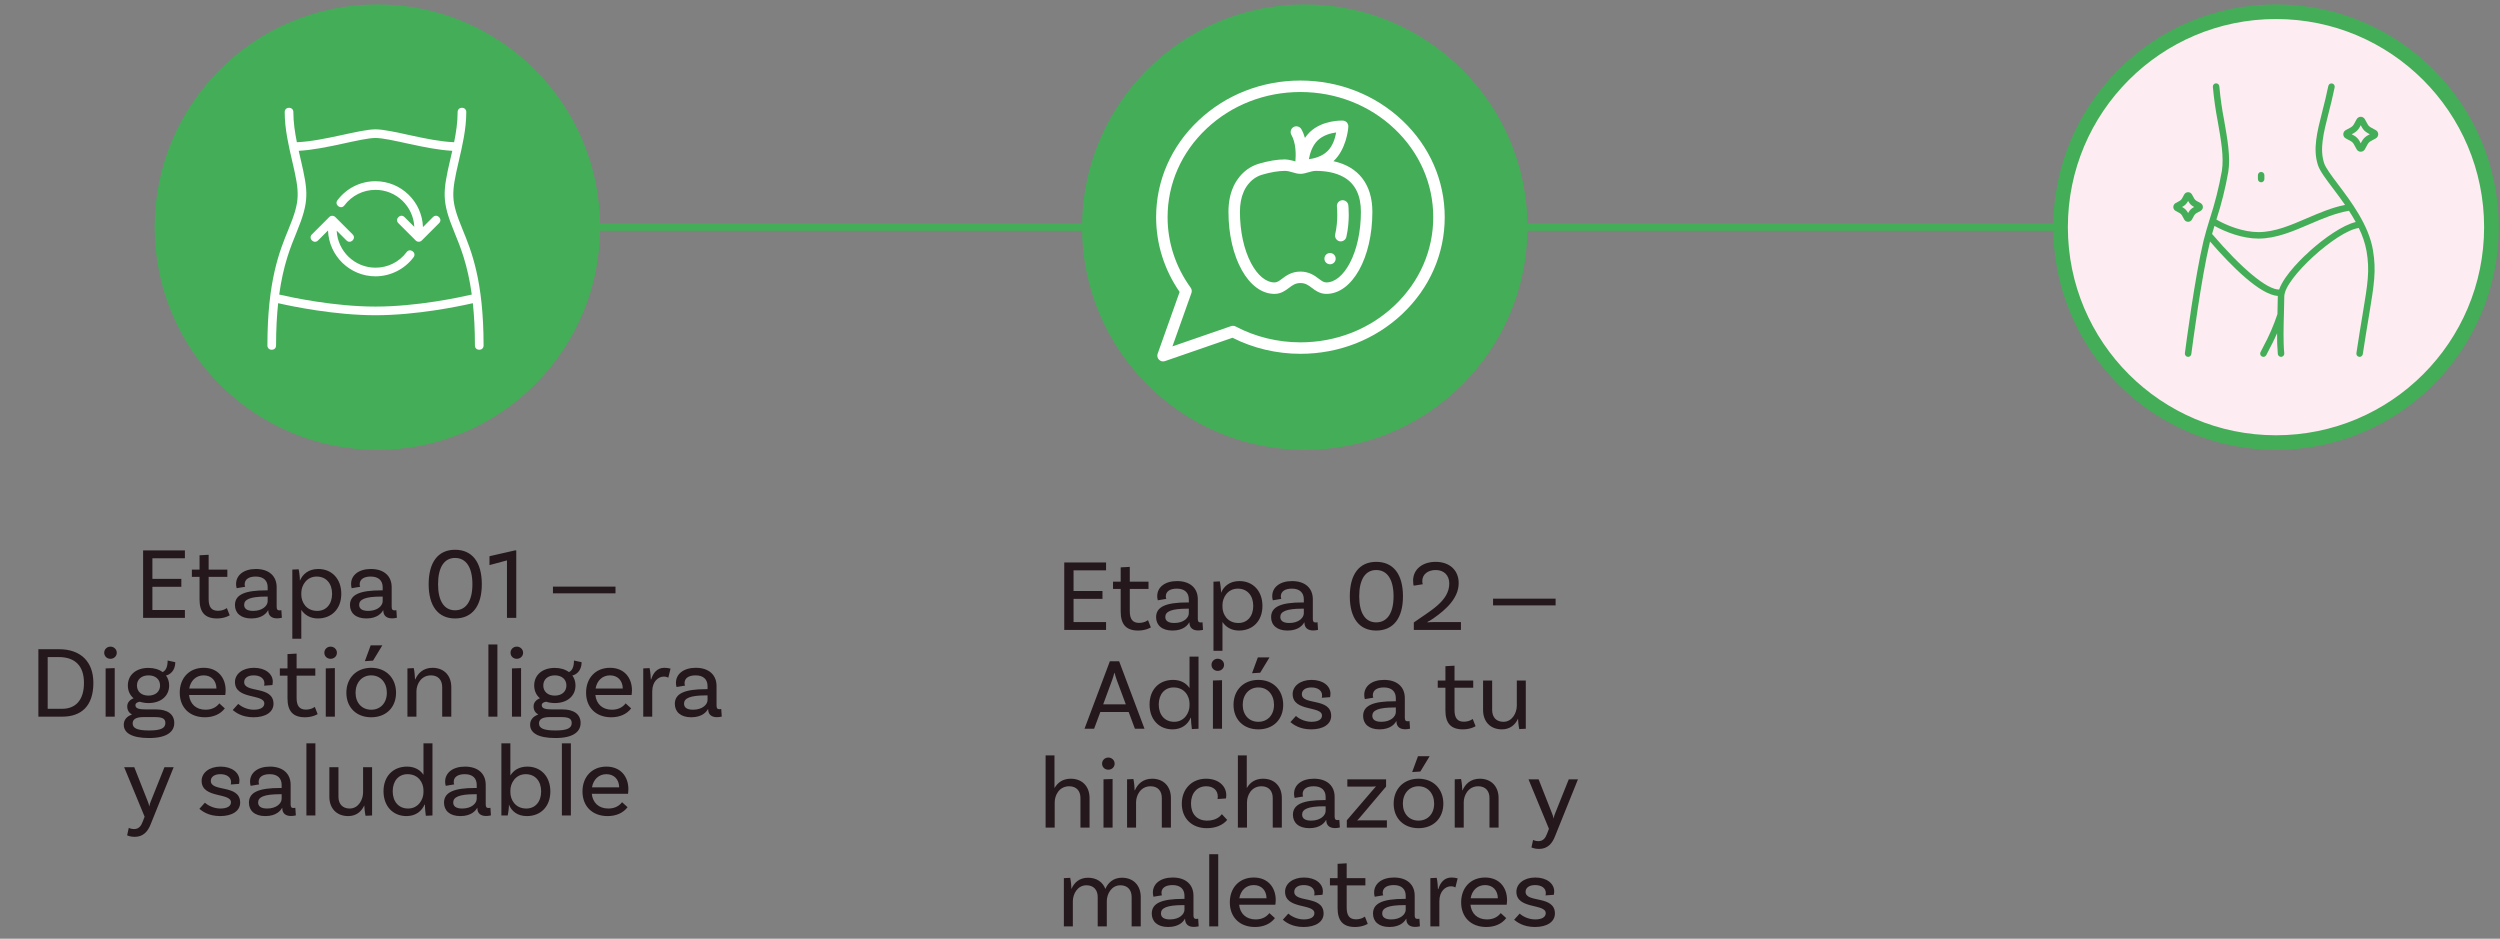
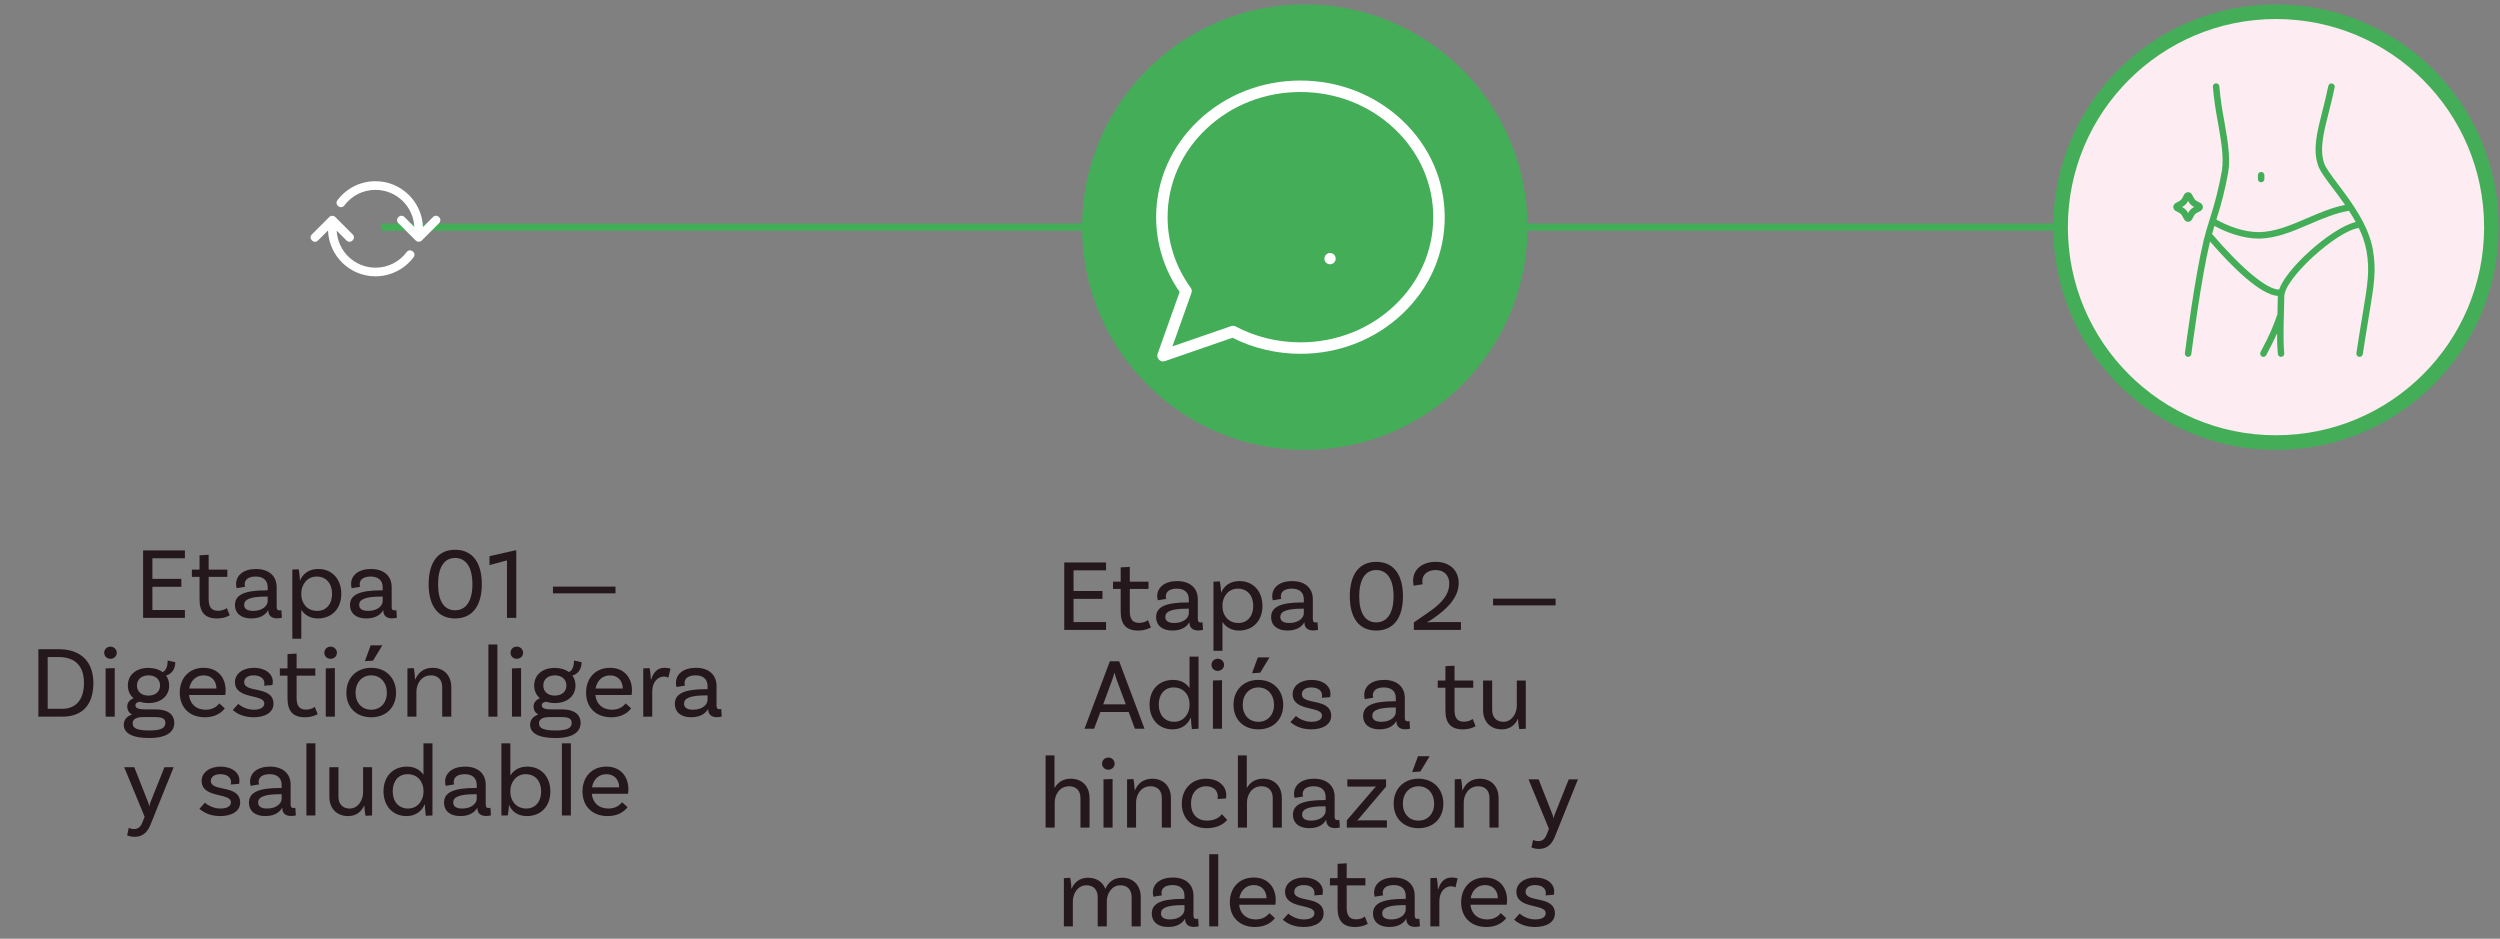
<svg xmlns="http://www.w3.org/2000/svg" width="253" height="95" viewBox="0 0 253 95" fill="none">
  <rect x="0" y="0" width="253" height="95" fill="#808080" stroke="none" />
  <line x1="38.559" y1="22.986" x2="221.831" y2="22.986" stroke="#43AE57" stroke-width="0.739" />
  <circle cx="132.042" cy="22.987" r="21.801" fill="#43AE57" stroke="#43AE57" stroke-width="1.478" />
  <path d="M111.934 57.718H108.643V59.808H111.571V60.605H108.643V62.953H111.934V63.75H107.702V56.922H111.934V57.718ZM116.177 62.757L116.466 63.491C116.466 63.491 115.98 63.812 115.184 63.812C113.921 63.812 113.414 63.14 113.414 61.888V59.601H112.638V58.867H113.414V57.418L114.335 57.367V58.867H116.228V59.601H114.335V61.857C114.335 62.643 114.615 63.036 115.277 63.036C115.846 63.036 116.177 62.757 116.177 62.757ZM121.694 62.974L121.746 63.74C121.746 63.74 121.508 63.802 121.249 63.802C120.742 63.802 120.37 63.564 120.37 62.995V62.984H120.349C120.215 63.233 119.791 63.812 118.653 63.812C117.577 63.812 116.997 63.253 116.997 62.457C116.997 61.391 118.011 60.967 120.163 60.967H120.308V60.657C120.308 59.994 119.904 59.57 119.097 59.57C118.404 59.57 117.98 59.849 117.98 60.356C117.98 60.47 118.001 60.532 118.032 60.605L117.173 60.75C117.173 60.75 117.111 60.563 117.111 60.325C117.111 59.436 117.877 58.805 119.118 58.805C120.442 58.805 121.218 59.519 121.218 60.646V62.622C121.218 62.891 121.291 62.995 121.518 62.995C121.58 62.995 121.653 62.984 121.694 62.974ZM118.839 63.047C119.791 63.047 120.308 62.519 120.308 62.064V61.598H120.163C118.497 61.598 117.928 61.898 117.928 62.436C117.928 62.819 118.218 63.047 118.839 63.047ZM125.431 58.805C126.807 58.805 127.759 59.808 127.759 61.319C127.759 62.819 126.807 63.812 125.379 63.812C124.614 63.812 124.045 63.45 123.714 62.943V65.861H122.803V58.867L123.445 58.836C123.517 59.167 123.579 59.777 123.569 59.974H123.579C123.848 59.343 124.427 58.805 125.431 58.805ZM125.328 63.047C126.238 63.047 126.828 62.353 126.828 61.319C126.828 60.274 126.228 59.57 125.266 59.57C124.231 59.57 123.714 60.491 123.714 61.215V61.412C123.714 62.146 124.2 63.047 125.328 63.047ZM133.334 62.974L133.385 63.74C133.385 63.74 133.147 63.802 132.889 63.802C132.382 63.802 132.009 63.564 132.009 62.995V62.984H131.989C131.854 63.233 131.43 63.812 130.292 63.812C129.216 63.812 128.636 63.253 128.636 62.457C128.636 61.391 129.65 60.967 131.802 60.967H131.947V60.657C131.947 59.994 131.544 59.57 130.737 59.57C130.044 59.57 129.619 59.849 129.619 60.356C129.619 60.47 129.64 60.532 129.671 60.605L128.812 60.75C128.812 60.75 128.75 60.563 128.75 60.325C128.75 59.436 129.516 58.805 130.757 58.805C132.082 58.805 132.858 59.519 132.858 60.646V62.622C132.858 62.891 132.93 62.995 133.158 62.995C133.22 62.995 133.292 62.984 133.334 62.974ZM130.478 63.047C131.43 63.047 131.947 62.519 131.947 62.064V61.598H131.802C130.137 61.598 129.568 61.898 129.568 62.436C129.568 62.819 129.857 63.047 130.478 63.047ZM139.27 63.812C137.562 63.812 136.6 62.56 136.6 60.346C136.6 58.111 137.562 56.859 139.27 56.859C141.008 56.859 141.98 58.111 141.98 60.346C141.98 62.56 141.008 63.812 139.27 63.812ZM139.27 62.984C140.387 62.984 141.028 62.043 141.028 60.346C141.028 58.639 140.387 57.687 139.27 57.687C138.173 57.687 137.552 58.639 137.552 60.346C137.552 62.043 138.173 62.984 139.27 62.984ZM144.474 62.984C144.557 62.974 144.795 62.953 145.074 62.953H147.847V63.75H143.077V62.995C144.691 61.836 146.667 60.843 146.667 59.053C146.667 58.215 146.119 57.687 145.301 57.687C144.484 57.687 143.936 58.132 143.936 58.805C143.936 58.929 143.956 59.053 143.988 59.125L143.067 59.27C143.046 59.229 143.005 59.084 143.005 58.763C143.005 57.625 143.936 56.859 145.291 56.859C146.709 56.859 147.619 57.718 147.619 59.011C147.619 60.501 146.377 61.67 145.043 62.591C144.867 62.715 144.557 62.902 144.453 62.943L144.474 62.984ZM151.098 61.267V60.584H157.429V61.267H151.098ZM114.852 73.75L114.22 72.053H111.355L110.723 73.75H109.751L112.317 66.922H113.258L115.824 73.75H114.852ZM111.644 71.277H113.931L113.01 68.805C112.938 68.608 112.865 68.36 112.793 68.091H112.772C112.7 68.36 112.627 68.608 112.555 68.805L111.644 71.277ZM120.38 66.446H121.291V73.75L120.618 73.781C120.567 73.44 120.515 72.84 120.525 72.643H120.494C120.215 73.295 119.604 73.812 118.663 73.812C117.287 73.812 116.335 72.808 116.335 71.298C116.335 69.798 117.287 68.805 118.715 68.805C119.511 68.805 120.06 69.156 120.38 69.632V66.446ZM118.829 73.046C119.863 73.046 120.38 72.126 120.38 71.401V71.205C120.38 70.47 119.894 69.57 118.766 69.57C117.856 69.57 117.266 70.263 117.266 71.298C117.266 72.343 117.866 73.046 118.829 73.046ZM123.876 67.284C123.876 67.635 123.586 67.894 123.234 67.894C122.882 67.894 122.603 67.635 122.603 67.284C122.603 66.932 122.882 66.663 123.234 66.663C123.586 66.663 123.876 66.932 123.876 67.284ZM122.748 73.75V68.867L123.669 68.836V73.75H122.748ZM127.532 68.08L126.705 68.132L127.294 66.528H128.474L127.532 68.08ZM127.346 68.805C128.857 68.805 129.86 69.85 129.86 71.329C129.86 72.808 128.857 73.812 127.346 73.812C125.836 73.812 124.832 72.808 124.832 71.329C124.832 69.85 125.836 68.805 127.346 68.805ZM127.346 73.046C128.298 73.046 128.929 72.343 128.929 71.329C128.929 70.315 128.298 69.57 127.346 69.57C126.394 69.57 125.763 70.315 125.763 71.329C125.763 72.343 126.394 73.046 127.346 73.046ZM133.764 70.615C133.785 70.543 133.795 70.45 133.795 70.377C133.795 69.87 133.35 69.57 132.709 69.57C132.099 69.57 131.747 69.85 131.747 70.253C131.747 71.401 134.685 70.574 134.716 72.426C134.727 73.305 133.888 73.812 132.699 73.812C131.499 73.812 130.867 73.305 130.588 73.078L131.147 72.457C131.354 72.653 131.964 73.046 132.709 73.046C133.433 73.046 133.785 72.788 133.785 72.415C133.785 71.412 130.816 72.053 130.816 70.243C130.816 69.436 131.581 68.805 132.73 68.805C133.878 68.805 134.644 69.405 134.644 70.212C134.644 70.408 134.602 70.553 134.602 70.553L133.764 70.615ZM142.644 72.974L142.696 73.74C142.696 73.74 142.458 73.802 142.199 73.802C141.692 73.802 141.32 73.564 141.32 72.995V72.984H141.299C141.164 73.233 140.74 73.812 139.602 73.812C138.526 73.812 137.947 73.253 137.947 72.457C137.947 71.391 138.961 70.967 141.113 70.967H141.258V70.656C141.258 69.994 140.854 69.57 140.047 69.57C139.354 69.57 138.93 69.85 138.93 70.356C138.93 70.47 138.95 70.532 138.981 70.605L138.123 70.75C138.123 70.75 138.061 70.563 138.061 70.326C138.061 69.436 138.826 68.805 140.068 68.805C141.392 68.805 142.168 69.519 142.168 70.646V72.622C142.168 72.891 142.24 72.995 142.468 72.995C142.53 72.995 142.603 72.984 142.644 72.974ZM139.788 73.046C140.74 73.046 141.258 72.519 141.258 72.064V71.598H141.113C139.447 71.598 138.878 71.898 138.878 72.436C138.878 72.819 139.168 73.046 139.788 73.046ZM149.039 72.757L149.328 73.491C149.328 73.491 148.842 73.812 148.045 73.812C146.783 73.812 146.276 73.14 146.276 71.888V69.601H145.5V68.867H146.276V67.418L147.197 67.367V68.867H149.09V69.601H147.197V71.857C147.197 72.643 147.476 73.036 148.138 73.036C148.707 73.036 149.039 72.757 149.039 72.757ZM153.501 68.867H154.411V73.75L153.749 73.781C153.666 73.409 153.625 72.86 153.625 72.746H153.615C153.346 73.336 152.828 73.812 151.99 73.812C150.821 73.812 150.087 73.026 150.087 71.857V68.867H151.007V71.857C151.007 72.571 151.411 73.046 152.145 73.046C153.046 73.046 153.501 72.126 153.501 71.422V68.867ZM108.359 78.805C109.528 78.805 110.263 79.591 110.263 80.76V83.75H109.342V80.76C109.342 80.046 108.939 79.57 108.204 79.57C107.19 79.57 106.735 80.47 106.735 81.205V83.75H105.814V76.446H106.714V79.725H106.735C107.025 79.218 107.542 78.805 108.359 78.805ZM112.802 77.284C112.802 77.635 112.512 77.894 112.161 77.894C111.809 77.894 111.529 77.635 111.529 77.284C111.529 76.932 111.809 76.663 112.161 76.663C112.512 76.663 112.802 76.932 112.802 77.284ZM111.674 83.75V78.867L112.595 78.836V83.75H111.674ZM116.593 78.805C117.762 78.805 118.497 79.591 118.497 80.76V83.75H117.576V80.76C117.576 80.046 117.173 79.57 116.438 79.57C115.424 79.57 114.969 80.491 114.969 81.195V83.75H114.059V78.867L114.7 78.836C114.783 79.208 114.824 79.756 114.824 79.974H114.855C115.114 79.363 115.662 78.805 116.593 78.805ZM122.05 78.805C123.302 78.805 124.099 79.539 124.099 80.47C124.099 80.677 124.068 80.801 124.068 80.801L123.219 80.864C123.23 80.812 123.24 80.719 123.24 80.605C123.24 80.005 122.806 79.57 122.071 79.57C121.15 79.57 120.529 80.263 120.529 81.319C120.529 82.353 121.119 83.046 122.154 83.046C123.075 83.046 123.468 82.622 123.654 82.395L124.192 82.974C123.737 83.522 123.002 83.812 122.123 83.812C120.602 83.812 119.598 82.808 119.598 81.339C119.598 79.85 120.612 78.805 122.05 78.805ZM127.819 78.805C128.988 78.805 129.722 79.591 129.722 80.76V83.75H128.801V80.76C128.801 80.046 128.398 79.57 127.663 79.57C126.649 79.57 126.194 80.47 126.194 81.205V83.75H125.273V76.446H126.174V79.725H126.194C126.484 79.218 127.001 78.805 127.819 78.805ZM135.541 82.974L135.593 83.74C135.593 83.74 135.355 83.802 135.096 83.802C134.589 83.802 134.217 83.564 134.217 82.995V82.984H134.196C134.062 83.233 133.638 83.812 132.499 83.812C131.423 83.812 130.844 83.253 130.844 82.457C130.844 81.391 131.858 80.967 134.01 80.967H134.155V80.656C134.155 79.994 133.751 79.57 132.944 79.57C132.251 79.57 131.827 79.85 131.827 80.356C131.827 80.47 131.848 80.532 131.879 80.605L131.02 80.75C131.02 80.75 130.958 80.563 130.958 80.326C130.958 79.436 131.723 78.805 132.965 78.805C134.289 78.805 135.065 79.519 135.065 80.646V82.622C135.065 82.891 135.138 82.995 135.365 82.995C135.427 82.995 135.5 82.984 135.541 82.974ZM132.686 83.046C133.638 83.046 134.155 82.519 134.155 82.064V81.598H134.01C132.344 81.598 131.775 81.898 131.775 82.436C131.775 82.819 132.065 83.046 132.686 83.046ZM136.298 83.75V83.015L138.978 79.891C139.112 79.736 139.164 79.674 139.237 79.601L139.226 79.581C139.112 79.601 138.957 79.601 138.823 79.601H136.35V78.867H140.271V79.601L137.757 82.571C137.55 82.819 137.478 82.902 137.364 83.015L137.374 83.036C137.478 83.015 137.602 83.015 137.819 83.015H140.354V83.75H136.298ZM143.738 78.08L142.911 78.132L143.5 76.528H144.68L143.738 78.08ZM143.552 78.805C145.063 78.805 146.066 79.85 146.066 81.329C146.066 82.808 145.063 83.812 143.552 83.812C142.042 83.812 141.038 82.808 141.038 81.329C141.038 79.85 142.042 78.805 143.552 78.805ZM143.552 83.046C144.504 83.046 145.135 82.343 145.135 81.329C145.135 80.315 144.504 79.57 143.552 79.57C142.6 79.57 141.969 80.315 141.969 81.329C141.969 82.343 142.6 83.046 143.552 83.046ZM149.753 78.805C150.922 78.805 151.657 79.591 151.657 80.76V83.75H150.736V80.76C150.736 80.046 150.333 79.57 149.598 79.57C148.584 79.57 148.129 80.491 148.129 81.195V83.75H147.218V78.867L147.86 78.836C147.943 79.208 147.984 79.756 147.984 79.974H148.015C148.274 79.363 148.822 78.805 149.753 78.805ZM157.373 84.619C157.093 85.343 156.638 85.912 155.738 85.912C155.272 85.912 154.983 85.757 154.983 85.757L155.148 85.002C155.148 85.002 155.376 85.126 155.676 85.126C156.183 85.126 156.4 84.795 156.566 84.36L156.752 83.874L154.683 78.867H155.707L157.052 82.281C157.155 82.529 157.176 82.612 157.217 82.819H157.228C157.269 82.591 157.311 82.498 157.393 82.281L158.759 78.867H159.69L157.373 84.619ZM113.54 88.825C114.709 88.825 115.443 89.612 115.443 90.781V93.75H114.522V90.781C114.522 90.067 114.119 89.591 113.384 89.591C112.464 89.591 112.008 90.491 112.008 91.195V93.75H111.088V90.781C111.088 90.067 110.684 89.591 109.949 89.591C109.029 89.591 108.573 90.491 108.573 91.195V93.75H107.663V88.867L108.304 88.836C108.387 89.208 108.429 89.756 108.429 89.974C108.677 89.353 109.215 88.825 110.105 88.825C110.974 88.825 111.605 89.26 111.863 89.963C112.122 89.343 112.66 88.825 113.54 88.825ZM121.255 92.974L121.306 93.74C121.306 93.74 121.069 93.802 120.81 93.802C120.303 93.802 119.93 93.564 119.93 92.995V92.984H119.91C119.775 93.233 119.351 93.812 118.213 93.812C117.137 93.812 116.558 93.253 116.558 92.457C116.558 91.391 117.572 90.967 119.724 90.967H119.868V90.656C119.868 89.994 119.465 89.57 118.658 89.57C117.965 89.57 117.541 89.85 117.541 90.356C117.541 90.47 117.561 90.532 117.592 90.605L116.734 90.75C116.734 90.75 116.671 90.563 116.671 90.326C116.671 89.436 117.437 88.805 118.679 88.805C120.003 88.805 120.779 89.519 120.779 90.646V92.622C120.779 92.891 120.851 92.995 121.079 92.995C121.141 92.995 121.213 92.984 121.255 92.974ZM118.399 93.046C119.351 93.046 119.868 92.519 119.868 92.064V91.598H119.724C118.058 91.598 117.489 91.898 117.489 92.436C117.489 92.819 117.778 93.046 118.399 93.046ZM122.374 93.75V86.446H123.284V93.75H122.374ZM129.062 91.557H125.4C125.493 92.457 126.103 93.046 127.076 93.046C127.821 93.046 128.245 92.695 128.462 92.405L129.021 92.912C128.566 93.512 127.842 93.812 127.004 93.812C125.441 93.812 124.458 92.808 124.458 91.319C124.458 89.86 125.4 88.805 126.879 88.805C128.317 88.805 129.104 89.808 129.104 91.091C129.104 91.381 129.062 91.557 129.062 91.557ZM126.879 89.57C126.093 89.57 125.555 90.118 125.421 90.905H128.173C128.162 90.098 127.655 89.57 126.879 89.57ZM132.996 90.615C133.017 90.543 133.027 90.45 133.027 90.377C133.027 89.87 132.583 89.57 131.941 89.57C131.331 89.57 130.979 89.85 130.979 90.253C130.979 91.401 133.917 90.574 133.948 92.426C133.959 93.305 133.121 93.812 131.931 93.812C130.731 93.812 130.1 93.305 129.82 93.078L130.379 92.457C130.586 92.653 131.196 93.046 131.941 93.046C132.665 93.046 133.017 92.788 133.017 92.415C133.017 91.412 130.048 92.053 130.048 90.243C130.048 89.436 130.813 88.805 131.962 88.805C133.11 88.805 133.876 89.405 133.876 90.212C133.876 90.408 133.834 90.553 133.834 90.553L132.996 90.615ZM138.127 92.757L138.416 93.491C138.416 93.491 137.93 93.812 137.133 93.812C135.871 93.812 135.364 93.14 135.364 91.888V89.601H134.588V88.867H135.364V87.418L136.285 87.367V88.867H138.178V89.601H136.285V91.857C136.285 92.643 136.564 93.036 137.227 93.036C137.796 93.036 138.127 92.757 138.127 92.757ZM143.644 92.974L143.696 93.74C143.696 93.74 143.458 93.802 143.199 93.802C142.692 93.802 142.32 93.564 142.32 92.995V92.984H142.299C142.165 93.233 141.741 93.812 140.602 93.812C139.526 93.812 138.947 93.253 138.947 92.457C138.947 91.391 139.961 90.967 142.113 90.967H142.258V90.656C142.258 89.994 141.854 89.57 141.047 89.57C140.354 89.57 139.93 89.85 139.93 90.356C139.93 90.47 139.951 90.532 139.982 90.605L139.123 90.75C139.123 90.75 139.061 90.563 139.061 90.326C139.061 89.436 139.827 88.805 141.068 88.805C142.392 88.805 143.168 89.519 143.168 90.646V92.622C143.168 92.891 143.241 92.995 143.468 92.995C143.53 92.995 143.603 92.984 143.644 92.974ZM140.789 93.046C141.741 93.046 142.258 92.519 142.258 92.064V91.598H142.113C140.447 91.598 139.878 91.898 139.878 92.436C139.878 92.819 140.168 93.046 140.789 93.046ZM146.884 88.805C147.102 88.805 147.329 88.836 147.515 88.887L147.288 89.808C147.184 89.746 147.04 89.694 146.833 89.694C146.284 89.694 145.664 90.181 145.664 91.195V93.75H144.753V88.867L145.395 88.836C145.477 89.208 145.519 89.756 145.519 89.974H145.56C145.746 89.332 146.16 88.805 146.884 88.805ZM152.472 91.557H148.81C148.903 92.457 149.513 93.046 150.486 93.046C151.231 93.046 151.655 92.695 151.872 92.405L152.431 92.912C151.976 93.512 151.251 93.812 150.413 93.812C148.851 93.812 147.868 92.808 147.868 91.319C147.868 89.86 148.81 88.805 150.289 88.805C151.727 88.805 152.514 89.808 152.514 91.091C152.514 91.381 152.472 91.557 152.472 91.557ZM150.289 89.57C149.503 89.57 148.965 90.118 148.83 90.905H151.583C151.572 90.098 151.065 89.57 150.289 89.57ZM156.406 90.615C156.427 90.543 156.437 90.45 156.437 90.377C156.437 89.87 155.993 89.57 155.351 89.57C154.741 89.57 154.389 89.85 154.389 90.253C154.389 91.401 157.327 90.574 157.358 92.426C157.369 93.305 156.531 93.812 155.341 93.812C154.141 93.812 153.509 93.305 153.23 93.078L153.789 92.457C153.996 92.653 154.606 93.046 155.351 93.046C156.075 93.046 156.427 92.788 156.427 92.415C156.427 91.412 153.458 92.053 153.458 90.243C153.458 89.436 154.223 88.805 155.372 88.805C156.52 88.805 157.286 89.405 157.286 90.212C157.286 90.408 157.244 90.553 157.244 90.553L156.406 90.615Z" fill="#25181C" />
  <circle cx="230.33" cy="22.987" r="21.801" fill="#FDECF2" stroke="#43AE57" stroke-width="1.478" />
  <g clip-path="url(#clip0_238_13)">
    <path d="M228.828 18.449C228.741 18.449 228.658 18.415 228.596 18.353C228.535 18.291 228.5 18.208 228.5 18.121V17.729C228.5 17.642 228.535 17.558 228.596 17.497C228.658 17.435 228.741 17.401 228.828 17.401C228.915 17.401 228.999 17.435 229.06 17.497C229.122 17.558 229.156 17.642 229.156 17.729V18.121C229.156 18.208 229.122 18.291 229.06 18.353C228.999 18.415 228.915 18.449 228.828 18.449Z" fill="#43AE57" />
    <path d="M240.14 25.298C239.715 22.775 237.928 20.405 236.625 18.674C235.947 17.774 235.361 16.997 235.201 16.509C234.731 15.071 235.14 13.461 235.658 11.422C235.855 10.649 236.077 9.774 236.268 8.834C236.285 8.749 236.268 8.66 236.22 8.587C236.172 8.515 236.097 8.464 236.012 8.447C235.927 8.429 235.838 8.446 235.765 8.494C235.693 8.542 235.642 8.617 235.625 8.703C235.437 9.627 235.226 10.457 235.022 11.259C234.478 13.402 234.048 15.093 234.577 16.712C234.771 17.305 235.358 18.084 236.101 19.07C236.481 19.573 236.903 20.134 237.318 20.736C235.992 20.999 234.714 21.547 233.473 22.081C231.792 22.805 230.204 23.488 228.556 23.489H228.553C227.019 23.489 225.355 22.832 224.298 22.22C224.814 20.641 225.216 19.027 225.503 17.39C225.739 15.899 225.421 14.09 225.083 12.174C224.863 11.04 224.7 9.896 224.597 8.745C224.595 8.701 224.584 8.659 224.565 8.619C224.547 8.579 224.52 8.544 224.488 8.515C224.455 8.486 224.417 8.463 224.375 8.449C224.334 8.435 224.29 8.429 224.246 8.432C224.203 8.435 224.16 8.447 224.121 8.466C224.082 8.486 224.047 8.513 224.019 8.547C223.99 8.58 223.969 8.619 223.956 8.661C223.943 8.703 223.938 8.746 223.942 8.79C224.047 9.964 224.212 11.131 224.436 12.288C224.764 14.147 225.073 15.905 224.854 17.288C224.561 18.944 224.15 20.577 223.625 22.174C223.386 22.958 223.159 23.698 222.998 24.367C222.13 27.965 221.212 34.959 221.11 35.745C221.105 35.788 221.108 35.831 221.119 35.873C221.131 35.914 221.15 35.953 221.176 35.987C221.203 36.022 221.236 36.05 221.273 36.072C221.311 36.093 221.352 36.107 221.395 36.112C221.409 36.114 221.423 36.115 221.437 36.115C221.517 36.115 221.594 36.086 221.654 36.033C221.713 35.98 221.752 35.908 221.762 35.829C221.863 35.047 222.777 28.085 223.637 24.521C223.643 24.496 223.651 24.468 223.657 24.442C225.896 27.024 228.715 29.818 230.516 29.951C230.516 29.964 230.514 29.978 230.514 29.991C230.511 30.477 230.496 31.035 230.48 31.627C230.478 31.681 230.477 31.737 230.475 31.792C230.097 32.93 229.619 34.032 229.046 35.086C228.933 35.3 228.835 35.486 228.759 35.648C228.722 35.727 228.719 35.818 228.748 35.899C228.778 35.981 228.839 36.048 228.918 36.084C228.997 36.121 229.087 36.125 229.169 36.095C229.251 36.065 229.317 36.004 229.354 35.925C229.423 35.778 229.517 35.599 229.627 35.392C229.844 34.982 230.126 34.446 230.439 33.724C230.429 34.423 230.455 35.123 230.516 35.82C230.524 35.901 230.562 35.976 230.622 36.03C230.682 36.085 230.76 36.115 230.841 36.115C230.853 36.115 230.863 36.115 230.875 36.113C230.962 36.104 231.041 36.062 231.096 35.994C231.151 35.926 231.177 35.84 231.168 35.753C231.054 34.643 231.097 33.05 231.136 31.645C231.152 31.05 231.167 30.487 231.17 29.994C231.181 28.172 236.484 23.364 238.709 23.072C239.079 23.81 239.343 24.596 239.494 25.407C239.83 27.401 239.627 28.623 239.084 31.886C238.914 32.911 238.702 34.187 238.467 35.738C238.454 35.824 238.475 35.911 238.527 35.981C238.578 36.052 238.656 36.098 238.742 36.111C238.758 36.114 238.775 36.115 238.792 36.115C238.87 36.115 238.946 36.087 239.005 36.036C239.065 35.984 239.104 35.914 239.115 35.836C239.35 34.29 239.562 33.017 239.732 31.994C240.27 28.745 240.494 27.4 240.14 25.298ZM233.852 25.315C233.177 25.914 231.183 27.776 230.648 29.302C229.438 29.322 226.88 27.206 223.862 23.676C223.937 23.412 224.018 23.141 224.103 22.861C225.24 23.495 226.954 24.145 228.554 24.145H228.557C230.34 24.145 232.065 23.401 233.733 22.684C235.028 22.127 236.365 21.555 237.717 21.332C237.956 21.699 238.186 22.079 238.399 22.469C237.071 22.778 235.184 24.133 233.852 25.315Z" fill="#43AE57" />
-     <path d="M240.429 13.168L239.924 12.893C239.788 12.818 239.676 12.706 239.601 12.57L239.325 12.066C239.284 11.991 239.224 11.928 239.151 11.885C239.077 11.841 238.993 11.818 238.908 11.818C238.823 11.818 238.739 11.841 238.666 11.885C238.592 11.928 238.532 11.991 238.491 12.066L238.215 12.57C238.14 12.707 238.028 12.819 237.892 12.893L237.387 13.169C237.312 13.21 237.25 13.271 237.206 13.344C237.163 13.417 237.14 13.501 237.14 13.586C237.14 13.672 237.163 13.755 237.206 13.829C237.25 13.902 237.312 13.963 237.387 14.004L237.892 14.279C238.028 14.354 238.14 14.466 238.215 14.602L238.491 15.108C238.532 15.183 238.592 15.245 238.666 15.289C238.739 15.332 238.823 15.355 238.908 15.355C238.994 15.355 239.077 15.332 239.151 15.289C239.224 15.245 239.284 15.183 239.325 15.108L239.601 14.603C239.676 14.467 239.788 14.355 239.924 14.28L240.429 14.004C240.504 13.963 240.566 13.903 240.61 13.829C240.653 13.756 240.676 13.672 240.676 13.587C240.676 13.502 240.653 13.418 240.61 13.345C240.566 13.271 240.504 13.211 240.429 13.17L240.429 13.168ZM239.609 13.703C239.363 13.838 239.16 14.04 239.025 14.287L238.908 14.501L238.791 14.287C238.656 14.04 238.454 13.838 238.207 13.703L237.992 13.586L238.207 13.468C238.454 13.334 238.656 13.131 238.791 12.885L238.908 12.67L239.025 12.885C239.16 13.131 239.363 13.334 239.609 13.468L239.824 13.586L239.609 13.703Z" fill="#43AE57" />
    <path d="M222.701 20.554L222.291 20.33C222.19 20.275 222.108 20.193 222.053 20.092L221.828 19.682C221.789 19.612 221.732 19.553 221.663 19.512C221.594 19.471 221.515 19.45 221.434 19.45C221.354 19.45 221.275 19.471 221.206 19.512C221.137 19.553 221.08 19.612 221.042 19.683L220.818 20.093C220.763 20.193 220.681 20.275 220.581 20.33L220.17 20.554C220.1 20.593 220.041 20.65 220 20.719C219.959 20.788 219.937 20.867 219.937 20.947C219.937 21.027 219.959 21.106 220 21.175C220.041 21.245 220.1 21.301 220.17 21.34L220.581 21.565C220.682 21.619 220.764 21.702 220.819 21.803L221.043 22.212C221.081 22.283 221.138 22.342 221.207 22.383C221.276 22.424 221.354 22.445 221.434 22.446C221.515 22.446 221.594 22.424 221.663 22.383C221.732 22.342 221.789 22.283 221.828 22.213L222.052 21.803C222.107 21.702 222.19 21.619 222.29 21.565L222.7 21.341C222.77 21.302 222.829 21.245 222.87 21.176C222.911 21.107 222.933 21.028 222.933 20.948C222.933 20.867 222.911 20.788 222.87 20.719C222.829 20.65 222.77 20.593 222.7 20.554H222.701ZM221.976 20.989C221.765 21.104 221.592 21.277 221.477 21.488L221.436 21.564L221.395 21.488C221.279 21.277 221.106 21.104 220.895 20.989L220.82 20.947L220.895 20.906C221.106 20.791 221.279 20.618 221.395 20.407L221.436 20.332L221.477 20.407C221.592 20.618 221.765 20.791 221.976 20.906L222.051 20.948L221.976 20.989Z" fill="#43AE57" />
  </g>
-   <circle cx="38.189" cy="22.987" r="22.54" fill="#43AE57" />
  <path d="M18.713 56.495H15.423V58.584H18.351V59.381H15.423V61.73H18.713V62.526H14.482V55.698H18.713V56.495ZM22.956 61.533L23.246 62.268C23.246 62.268 22.76 62.588 21.963 62.588C20.701 62.588 20.194 61.916 20.194 60.664V58.378H19.418V57.643H20.194V56.195L21.115 56.143V57.643H23.008V58.378H21.115V60.633C21.115 61.419 21.394 61.812 22.056 61.812C22.625 61.812 22.956 61.533 22.956 61.533ZM28.474 61.75L28.526 62.516C28.526 62.516 28.288 62.578 28.029 62.578C27.522 62.578 27.15 62.34 27.15 61.771V61.761H27.129C26.994 62.009 26.57 62.588 25.432 62.588C24.356 62.588 23.777 62.03 23.777 61.233C23.777 60.167 24.791 59.743 26.943 59.743H27.088V59.433C27.088 58.771 26.684 58.347 25.877 58.347C25.184 58.347 24.76 58.626 24.76 59.133C24.76 59.247 24.78 59.309 24.811 59.381L23.953 59.526C23.953 59.526 23.891 59.34 23.891 59.102C23.891 58.212 24.656 57.581 25.898 57.581C27.222 57.581 27.998 58.295 27.998 59.423V61.399C27.998 61.668 28.07 61.771 28.298 61.771C28.36 61.771 28.433 61.761 28.474 61.75ZM25.618 61.823C26.57 61.823 27.088 61.295 27.088 60.84V60.374H26.943C25.277 60.374 24.708 60.674 24.708 61.212C24.708 61.595 24.998 61.823 25.618 61.823ZM32.211 57.581C33.587 57.581 34.539 58.584 34.539 60.095C34.539 61.595 33.587 62.588 32.159 62.588C31.393 62.588 30.824 62.226 30.493 61.719V64.637H29.583V57.643L30.224 57.612C30.297 57.943 30.359 58.553 30.348 58.75H30.359C30.628 58.119 31.207 57.581 32.211 57.581ZM32.107 61.823C33.018 61.823 33.607 61.13 33.607 60.095C33.607 59.05 33.007 58.347 32.045 58.347C31.011 58.347 30.493 59.267 30.493 59.992V60.188C30.493 60.923 30.98 61.823 32.107 61.823ZM40.113 61.75L40.165 62.516C40.165 62.516 39.927 62.578 39.668 62.578C39.161 62.578 38.789 62.34 38.789 61.771V61.761H38.768C38.634 62.009 38.21 62.588 37.072 62.588C35.995 62.588 35.416 62.03 35.416 61.233C35.416 60.167 36.43 59.743 38.582 59.743H38.727V59.433C38.727 58.771 38.323 58.347 37.516 58.347C36.823 58.347 36.399 58.626 36.399 59.133C36.399 59.247 36.42 59.309 36.451 59.381L35.592 59.526C35.592 59.526 35.53 59.34 35.53 59.102C35.53 58.212 36.295 57.581 37.537 57.581C38.861 57.581 39.637 58.295 39.637 59.423V61.399C39.637 61.668 39.71 61.771 39.937 61.771C39.999 61.771 40.072 61.761 40.113 61.75ZM37.258 61.823C38.21 61.823 38.727 61.295 38.727 60.84V60.374H38.582C36.916 60.374 36.347 60.674 36.347 61.212C36.347 61.595 36.637 61.823 37.258 61.823ZM46.049 62.588C44.342 62.588 43.38 61.337 43.38 59.123C43.38 56.888 44.342 55.636 46.049 55.636C47.787 55.636 48.76 56.888 48.76 59.123C48.76 61.337 47.787 62.588 46.049 62.588ZM46.049 61.761C47.167 61.761 47.808 60.819 47.808 59.123C47.808 57.415 47.167 56.464 46.049 56.464C44.953 56.464 44.332 57.415 44.332 59.123C44.332 60.819 44.953 61.761 46.049 61.761ZM51.305 62.526V56.712L49.536 57.188V56.288L52.123 55.698H52.247V62.526H51.305ZM55.958 60.043V59.361H62.289V60.043H55.958ZM5.952 65.698C8.187 65.698 9.449 66.971 9.449 69.112C9.449 71.492 8.187 72.526 6.304 72.526H3.883V65.698H5.952ZM6.294 71.73C7.566 71.73 8.497 70.943 8.497 69.112C8.497 67.364 7.577 66.495 5.942 66.495H4.825V71.73H6.294ZM11.817 66.06C11.817 66.412 11.527 66.671 11.176 66.671C10.824 66.671 10.545 66.412 10.545 66.06C10.545 65.708 10.824 65.439 11.176 65.439C11.527 65.439 11.817 65.708 11.817 66.06ZM10.689 72.526V67.643L11.61 67.612V72.526H10.689ZM15.784 71.792C16.943 71.792 17.636 72.268 17.636 73.168C17.636 74.006 16.953 74.689 15.091 74.689C13.332 74.689 12.525 74.171 12.525 73.344C12.525 72.868 12.805 72.506 13.353 72.309C13.063 72.144 12.877 71.885 12.877 71.481C12.877 71.078 13.167 70.799 13.518 70.664C13.146 70.354 12.939 69.909 12.939 69.371C12.939 68.305 13.767 67.591 15.019 67.591C15.598 67.591 16.095 67.746 16.457 68.016C16.808 67.85 16.964 67.447 16.964 66.846L17.74 67.012C17.74 67.943 17.119 68.305 16.798 68.357C17.005 68.636 17.119 68.978 17.119 69.371C17.119 70.436 16.281 71.15 15.029 71.15C14.708 71.15 14.408 71.099 14.15 71.016C13.881 71.057 13.705 71.171 13.705 71.368C13.705 71.709 14.098 71.792 14.77 71.792H15.784ZM15.029 68.347C14.325 68.347 13.86 68.75 13.86 69.371C13.86 69.992 14.315 70.395 15.019 70.395C15.733 70.395 16.198 69.992 16.198 69.371C16.198 68.75 15.733 68.347 15.029 68.347ZM15.091 73.923C16.271 73.923 16.736 73.695 16.736 73.168C16.736 72.671 16.343 72.568 15.608 72.568H14.522C13.663 72.568 13.425 72.857 13.425 73.209C13.425 73.706 13.901 73.923 15.091 73.923ZM22.793 70.333H19.131C19.224 71.233 19.834 71.823 20.807 71.823C21.552 71.823 21.976 71.471 22.193 71.181L22.752 71.688C22.297 72.288 21.573 72.588 20.735 72.588C19.172 72.588 18.189 71.585 18.189 70.095C18.189 68.636 19.131 67.581 20.61 67.581C22.048 67.581 22.835 68.585 22.835 69.867C22.835 70.157 22.793 70.333 22.793 70.333ZM20.61 68.347C19.824 68.347 19.286 68.895 19.151 69.681H21.904C21.893 68.874 21.386 68.347 20.61 68.347ZM26.727 69.391C26.748 69.319 26.758 69.226 26.758 69.154C26.758 68.647 26.314 68.347 25.672 68.347C25.062 68.347 24.71 68.626 24.71 69.029C24.71 70.178 27.648 69.35 27.679 71.202C27.69 72.082 26.852 72.588 25.662 72.588C24.462 72.588 23.831 72.082 23.551 71.854L24.11 71.233C24.317 71.43 24.927 71.823 25.672 71.823C26.396 71.823 26.748 71.564 26.748 71.192C26.748 70.188 23.779 70.83 23.779 69.019C23.779 68.212 24.544 67.581 25.693 67.581C26.841 67.581 27.607 68.181 27.607 68.988C27.607 69.185 27.565 69.329 27.565 69.329L26.727 69.391ZM31.858 71.533L32.147 72.268C32.147 72.268 31.661 72.588 30.864 72.588C29.602 72.588 29.095 71.916 29.095 70.664V68.378H28.319V67.643H29.095V66.195L30.016 66.143V67.643H31.909V68.378H30.016V70.633C30.016 71.419 30.295 71.812 30.958 71.812C31.527 71.812 31.858 71.533 31.858 71.533ZM34.096 66.06C34.096 66.412 33.806 66.671 33.454 66.671C33.102 66.671 32.823 66.412 32.823 66.06C32.823 65.708 33.102 65.439 33.454 65.439C33.806 65.439 34.096 65.708 34.096 66.06ZM32.968 72.526V67.643L33.889 67.612V72.526H32.968ZM37.752 66.857L36.925 66.909L37.514 65.305H38.694L37.752 66.857ZM37.566 67.581C39.077 67.581 40.08 68.626 40.08 70.105C40.08 71.585 39.077 72.588 37.566 72.588C36.056 72.588 35.052 71.585 35.052 70.105C35.052 68.626 36.056 67.581 37.566 67.581ZM37.566 71.823C38.518 71.823 39.149 71.119 39.149 70.105C39.149 69.091 38.518 68.347 37.566 68.347C36.614 68.347 35.983 69.091 35.983 70.105C35.983 71.119 36.614 71.823 37.566 71.823ZM43.767 67.581C44.936 67.581 45.671 68.367 45.671 69.536V72.526H44.75V69.536C44.75 68.823 44.346 68.347 43.612 68.347C42.598 68.347 42.143 69.267 42.143 69.971V72.526H41.232V67.643L41.874 67.612C41.956 67.984 41.998 68.533 41.998 68.75H42.029C42.288 68.14 42.836 67.581 43.767 67.581ZM49.426 72.526V65.222H50.337V72.526H49.426ZM52.939 66.06C52.939 66.412 52.649 66.671 52.297 66.671C51.945 66.671 51.666 66.412 51.666 66.06C51.666 65.708 51.945 65.439 52.297 65.439C52.649 65.439 52.939 65.708 52.939 66.06ZM51.811 72.526V67.643L52.732 67.612V72.526H51.811ZM56.906 71.792C58.065 71.792 58.758 72.268 58.758 73.168C58.758 74.006 58.075 74.689 56.212 74.689C54.454 74.689 53.647 74.171 53.647 73.344C53.647 72.868 53.926 72.506 54.474 72.309C54.185 72.144 53.998 71.885 53.998 71.481C53.998 71.078 54.288 70.799 54.64 70.664C54.267 70.354 54.061 69.909 54.061 69.371C54.061 68.305 54.888 67.591 56.14 67.591C56.719 67.591 57.216 67.746 57.578 68.016C57.93 67.85 58.085 67.447 58.085 66.846L58.861 67.012C58.861 67.943 58.24 68.305 57.92 68.357C58.127 68.636 58.24 68.978 58.24 69.371C58.24 70.436 57.402 71.15 56.151 71.15C55.83 71.15 55.53 71.099 55.271 71.016C55.002 71.057 54.826 71.171 54.826 71.368C54.826 71.709 55.219 71.792 55.892 71.792H56.906ZM56.151 68.347C55.447 68.347 54.981 68.75 54.981 69.371C54.981 69.992 55.437 70.395 56.14 70.395C56.854 70.395 57.32 69.992 57.32 69.371C57.32 68.75 56.854 68.347 56.151 68.347ZM56.212 73.923C57.392 73.923 57.858 73.695 57.858 73.168C57.858 72.671 57.464 72.568 56.73 72.568H55.644C54.785 72.568 54.547 72.857 54.547 73.209C54.547 73.706 55.023 73.923 56.212 73.923ZM63.915 70.333H60.252C60.345 71.233 60.956 71.823 61.928 71.823C62.673 71.823 63.097 71.471 63.315 71.181L63.873 71.688C63.418 72.288 62.694 72.588 61.856 72.588C60.294 72.588 59.311 71.585 59.311 70.095C59.311 68.636 60.252 67.581 61.732 67.581C63.17 67.581 63.956 68.585 63.956 69.867C63.956 70.157 63.915 70.333 63.915 70.333ZM61.732 68.347C60.946 68.347 60.407 68.895 60.273 69.681H63.025C63.015 68.874 62.508 68.347 61.732 68.347ZM67.228 67.581C67.445 67.581 67.673 67.612 67.859 67.664L67.632 68.585C67.528 68.522 67.383 68.471 67.176 68.471C66.628 68.471 66.007 68.957 66.007 69.971V72.526H65.097V67.643L65.738 67.612C65.821 67.984 65.862 68.533 65.862 68.75H65.904C66.09 68.109 66.504 67.581 67.228 67.581ZM72.99 71.75L73.042 72.516C73.042 72.516 72.804 72.578 72.545 72.578C72.038 72.578 71.666 72.34 71.666 71.771V71.761H71.645C71.511 72.009 71.087 72.588 69.948 72.588C68.872 72.588 68.293 72.03 68.293 71.233C68.293 70.168 69.307 69.743 71.459 69.743H71.604V69.433C71.604 68.771 71.2 68.347 70.393 68.347C69.7 68.347 69.276 68.626 69.276 69.133C69.276 69.247 69.297 69.309 69.328 69.381L68.469 69.526C68.469 69.526 68.407 69.34 68.407 69.102C68.407 68.212 69.172 67.581 70.414 67.581C71.738 67.581 72.514 68.295 72.514 69.423V71.399C72.514 71.668 72.587 71.771 72.814 71.771C72.876 71.771 72.949 71.761 72.99 71.75ZM70.135 71.823C71.087 71.823 71.604 71.295 71.604 70.84V70.374H71.459C69.793 70.374 69.224 70.674 69.224 71.212C69.224 71.595 69.514 71.823 70.135 71.823ZM15.256 83.395C14.977 84.12 14.522 84.689 13.621 84.689C13.156 84.689 12.866 84.534 12.866 84.534L13.032 83.778C13.032 83.778 13.259 83.902 13.559 83.902C14.066 83.902 14.284 83.571 14.449 83.137L14.635 82.65L12.566 77.643H13.59L14.935 81.057C15.039 81.305 15.06 81.388 15.101 81.595H15.111C15.153 81.368 15.194 81.275 15.277 81.057L16.642 77.643H17.574L15.256 83.395ZM23.353 79.391C23.373 79.319 23.384 79.226 23.384 79.154C23.384 78.647 22.939 78.347 22.297 78.347C21.687 78.347 21.335 78.626 21.335 79.029C21.335 80.178 24.274 79.35 24.305 81.202C24.315 82.082 23.477 82.588 22.287 82.588C21.087 82.588 20.456 82.082 20.177 81.854L20.735 81.233C20.942 81.43 21.553 81.823 22.297 81.823C23.022 81.823 23.373 81.564 23.373 81.192C23.373 80.188 20.404 80.83 20.404 79.019C20.404 78.212 21.17 77.581 22.318 77.581C23.467 77.581 24.232 78.181 24.232 78.988C24.232 79.185 24.191 79.329 24.191 79.329L23.353 79.391ZM29.888 81.75L29.94 82.516C29.94 82.516 29.702 82.578 29.444 82.578C28.937 82.578 28.564 82.34 28.564 81.771V81.761H28.544C28.409 82.009 27.985 82.588 26.847 82.588C25.771 82.588 25.191 82.03 25.191 81.233C25.191 80.168 26.205 79.743 28.357 79.743H28.502V79.433C28.502 78.771 28.099 78.347 27.292 78.347C26.598 78.347 26.174 78.626 26.174 79.133C26.174 79.247 26.195 79.309 26.226 79.381L25.367 79.526C25.367 79.526 25.305 79.34 25.305 79.102C25.305 78.212 26.071 77.581 27.312 77.581C28.637 77.581 29.413 78.295 29.413 79.423V81.399C29.413 81.668 29.485 81.771 29.713 81.771C29.775 81.771 29.847 81.761 29.888 81.75ZM27.033 81.823C27.985 81.823 28.502 81.295 28.502 80.84V80.374H28.357C26.692 80.374 26.122 80.674 26.122 81.212C26.122 81.595 26.412 81.823 27.033 81.823ZM31.008 82.526V75.222H31.918V82.526H31.008ZM36.744 77.643H37.655V82.526L36.992 82.557C36.91 82.185 36.868 81.637 36.868 81.523H36.858C36.589 82.112 36.072 82.588 35.234 82.588C34.065 82.588 33.33 81.802 33.33 80.633V77.643H34.251V80.633C34.251 81.347 34.654 81.823 35.389 81.823C36.289 81.823 36.744 80.902 36.744 80.198V77.643ZM42.856 75.222H43.766V82.526L43.094 82.557C43.042 82.216 42.99 81.616 43.001 81.419H42.97C42.69 82.071 42.08 82.588 41.139 82.588C39.763 82.588 38.811 81.585 38.811 80.074C38.811 78.574 39.763 77.581 41.19 77.581C41.987 77.581 42.535 77.933 42.856 78.409V75.222ZM41.304 81.823C42.339 81.823 42.856 80.902 42.856 80.178V79.981C42.856 79.247 42.37 78.347 41.242 78.347C40.331 78.347 39.742 79.04 39.742 80.074C39.742 81.119 40.342 81.823 41.304 81.823ZM49.631 81.75L49.682 82.516C49.682 82.516 49.444 82.578 49.186 82.578C48.679 82.578 48.306 82.34 48.306 81.771V81.761H48.286C48.151 82.009 47.727 82.588 46.589 82.588C45.513 82.588 44.934 82.03 44.934 81.233C44.934 80.168 45.948 79.743 48.1 79.743H48.244V79.433C48.244 78.771 47.841 78.347 47.034 78.347C46.341 78.347 45.916 78.626 45.916 79.133C45.916 79.247 45.937 79.309 45.968 79.381L45.11 79.526C45.11 79.526 45.047 79.34 45.047 79.102C45.047 78.212 45.813 77.581 47.055 77.581C48.379 77.581 49.155 78.295 49.155 79.423V81.399C49.155 81.668 49.227 81.771 49.455 81.771C49.517 81.771 49.589 81.761 49.631 81.75ZM46.775 81.823C47.727 81.823 48.244 81.295 48.244 80.84V80.374H48.1C46.434 80.374 45.865 80.674 45.865 81.212C45.865 81.595 46.154 81.823 46.775 81.823ZM53.367 77.581C54.744 77.581 55.695 78.585 55.695 80.095C55.695 81.595 54.744 82.588 53.316 82.588C52.343 82.588 51.754 82.071 51.505 81.419C51.516 81.616 51.453 82.195 51.381 82.526H50.74V75.222H51.65V78.481C51.961 77.974 52.509 77.581 53.367 77.581ZM53.264 81.823C54.175 81.823 54.764 81.13 54.764 80.095C54.764 79.05 54.164 78.347 53.202 78.347C52.167 78.347 51.65 79.267 51.65 79.992V80.188C51.65 80.923 52.136 81.823 53.264 81.823ZM56.863 82.526V75.222H57.773V82.526H56.863ZM63.551 80.333H59.889C59.982 81.233 60.592 81.823 61.565 81.823C62.309 81.823 62.734 81.471 62.951 81.181L63.51 81.688C63.054 82.288 62.33 82.588 61.492 82.588C59.93 82.588 58.947 81.585 58.947 80.095C58.947 78.636 59.889 77.581 61.368 77.581C62.806 77.581 63.592 78.585 63.592 79.867C63.592 80.157 63.551 80.333 63.551 80.333ZM61.368 78.347C60.582 78.347 60.044 78.895 59.909 79.681H62.661C62.651 78.874 62.144 78.347 61.368 78.347Z" fill="#25181C" />
-   <path d="M46.805 23.203C45.609 20.294 45.654 19.628 46.442 16.246C46.791 14.744 47.188 13.043 47.188 11.339C47.188 10.761 46.312 10.76 46.312 11.339C46.312 12.369 46.16 13.389 45.957 14.392C43.235 14.289 39.645 13.089 38 13.089C36.386 13.089 32.734 14.29 30.043 14.392C29.84 13.389 29.688 12.369 29.688 11.339C29.688 10.761 28.812 10.76 28.812 11.339C28.812 13.043 29.209 14.744 29.558 16.246C30.33 19.558 30.409 20.251 29.195 23.203C28.295 25.393 27.062 28.391 27.062 34.964C27.062 35.542 27.938 35.543 27.938 34.964C27.938 33.321 28.017 31.911 28.149 30.683C29.524 30.997 33.835 31.901 38 31.901C42.165 31.901 46.476 30.997 47.851 30.683C47.983 31.911 48.062 33.321 48.062 34.964C48.062 35.542 48.938 35.543 48.938 34.964C48.938 28.391 47.705 25.393 46.805 23.203ZM38 31.026C33.822 31.026 29.483 30.094 28.256 29.809C28.67 26.788 29.411 24.979 30.004 23.536C31.319 20.337 31.204 19.455 30.411 16.048C30.35 15.787 30.29 15.525 30.23 15.262C32.953 15.121 36.555 13.964 38 13.964C39.474 13.964 42.999 15.119 45.77 15.262C45.71 15.525 45.65 15.787 45.589 16.048C44.79 19.481 44.692 20.364 45.996 23.536C46.589 24.979 47.331 26.788 47.744 29.809C46.518 30.094 42.181 31.026 38 31.026Z" fill="white" />
  <path d="M41.15 25.514C40.399 26.515 39.251 27.089 38 27.089C35.893 27.089 34.173 25.424 34.072 23.342L35.066 24.336C35.469 24.739 36.099 24.131 35.684 23.717L33.934 21.967C33.763 21.796 33.487 21.796 33.316 21.967L31.566 23.717C31.156 24.127 31.775 24.745 32.184 24.336L33.196 23.324C33.288 25.897 35.405 27.964 38 27.964C39.506 27.964 40.945 27.244 41.85 26.039C42.197 25.576 41.498 25.05 41.15 25.514Z" fill="white" />
  <path d="M43.816 21.967L42.804 22.979C42.712 20.406 40.595 18.339 38 18.339C36.473 18.339 35.07 19.041 34.15 20.263C33.802 20.726 34.502 21.251 34.85 20.789C35.602 19.788 36.751 19.214 38 19.214C40.107 19.214 41.827 20.879 41.928 22.961L40.934 21.967C40.525 21.558 39.907 22.177 40.316 22.586L42.066 24.336C42.237 24.507 42.513 24.507 42.684 24.336L44.434 22.586C44.844 22.176 44.225 21.558 43.816 21.967Z" fill="white" />
-   <path d="M134.946 16.311C136.201 15.163 136.448 13.146 136.451 12.787C136.454 12.475 136.208 12.217 135.896 12.204C135.811 12.2 133.826 12.129 132.539 13.38C132.355 13.56 132.197 13.756 132.061 13.959C131.974 13.654 131.856 13.354 131.698 13.075C131.542 12.8 131.181 12.701 130.907 12.856C130.632 13.012 130.532 13.373 130.688 13.647C131.17 14.496 131.152 15.676 131.094 16.332C131.071 16.326 130.412 16.132 130.034 16.132C129.267 16.132 128.352 16.284 127.387 16.571C125.584 17.108 124.886 18.725 124.8 18.942C124.482 19.651 124.321 20.489 124.321 21.435C124.321 26.093 126.366 29.742 128.975 29.742C129.636 29.742 130.084 29.405 130.444 29.134C130.806 28.861 131.092 28.645 131.603 28.645C132.114 28.645 132.4 28.861 132.762 29.134C133.122 29.405 133.57 29.742 134.23 29.742C136.84 29.742 138.884 26.093 138.884 21.435C138.884 18.66 137.471 16.86 134.946 16.311ZM133.348 14.212C133.9 13.675 134.68 13.477 135.221 13.404C135.123 13.958 134.889 14.762 134.332 15.305C133.78 15.841 133 16.04 132.459 16.113C132.557 15.558 132.791 14.754 133.348 14.212ZM136.598 26.628C135.943 27.87 135.08 28.582 134.23 28.582C133.97 28.582 133.787 28.453 133.46 28.207C133.056 27.902 132.502 27.485 131.603 27.485C130.704 27.485 130.15 27.902 129.746 28.207C129.418 28.453 129.235 28.582 128.975 28.582C128.125 28.582 127.263 27.87 126.608 26.628C125.882 25.251 125.482 23.406 125.482 21.435C125.482 20.649 125.61 19.966 125.863 19.405C125.869 19.393 125.874 19.382 125.878 19.37C125.883 19.357 126.373 18.084 127.718 17.683C128.577 17.428 129.377 17.293 130.034 17.293C130.57 17.293 131.06 17.593 131.603 17.593C132.146 17.593 132.636 17.293 133.172 17.293C133.978 17.293 135.134 17.41 136.064 17.97C137.165 18.634 137.724 19.799 137.724 21.435C137.724 23.406 137.324 25.251 136.598 26.628Z" fill="white" />
-   <path d="M135.806 20.264C135.488 20.302 135.26 20.59 135.297 20.908C135.299 20.921 135.45 22.271 135.12 23.72C135.05 24.028 135.249 24.345 135.557 24.415C135.865 24.485 136.181 24.286 136.251 23.978C136.627 22.326 136.457 20.835 136.45 20.772C136.412 20.454 136.124 20.227 135.806 20.264Z" fill="white" />
  <path d="M134.601 26.745C134.916 26.745 135.171 26.489 135.171 26.174C135.171 25.859 134.916 25.604 134.601 25.604C134.286 25.604 134.03 25.859 134.03 26.174C134.03 26.489 134.286 26.745 134.601 26.745Z" fill="white" />
  <path d="M141.917 12.19C139.16 9.586 135.497 8.151 131.603 8.151C127.708 8.151 124.046 9.586 121.289 12.19C118.523 14.803 117 18.279 117 21.979C117 24.685 117.821 27.295 119.378 29.545L117.152 35.803C116.993 36.252 117.437 36.702 117.889 36.546L124.729 34.181C126.832 35.245 129.203 35.806 131.603 35.806C135.497 35.806 139.16 34.371 141.917 31.767C144.683 29.154 146.206 25.678 146.206 21.979C146.206 18.279 144.683 14.803 141.917 12.19ZM141.12 30.924C138.58 33.324 135.2 34.645 131.603 34.645C129.305 34.645 127.037 34.09 125.045 33.038C124.903 32.963 124.736 32.951 124.585 33.003L118.65 35.055L120.573 29.65C120.637 29.47 120.608 29.27 120.496 29.115C118.968 27.008 118.16 24.54 118.16 21.979C118.16 18.601 119.554 15.425 122.086 13.033C124.626 10.633 128.006 9.312 131.603 9.312C135.2 9.312 138.58 10.633 141.12 13.033C143.651 15.425 145.045 18.601 145.045 21.979C145.045 25.356 143.651 28.532 141.12 30.924Z" fill="white" />
  <defs>
    <clipPath id="clip0_238_13">
      <rect width="28" height="28" fill="white" transform="translate(218 8.151)" />
    </clipPath>
  </defs>
</svg>